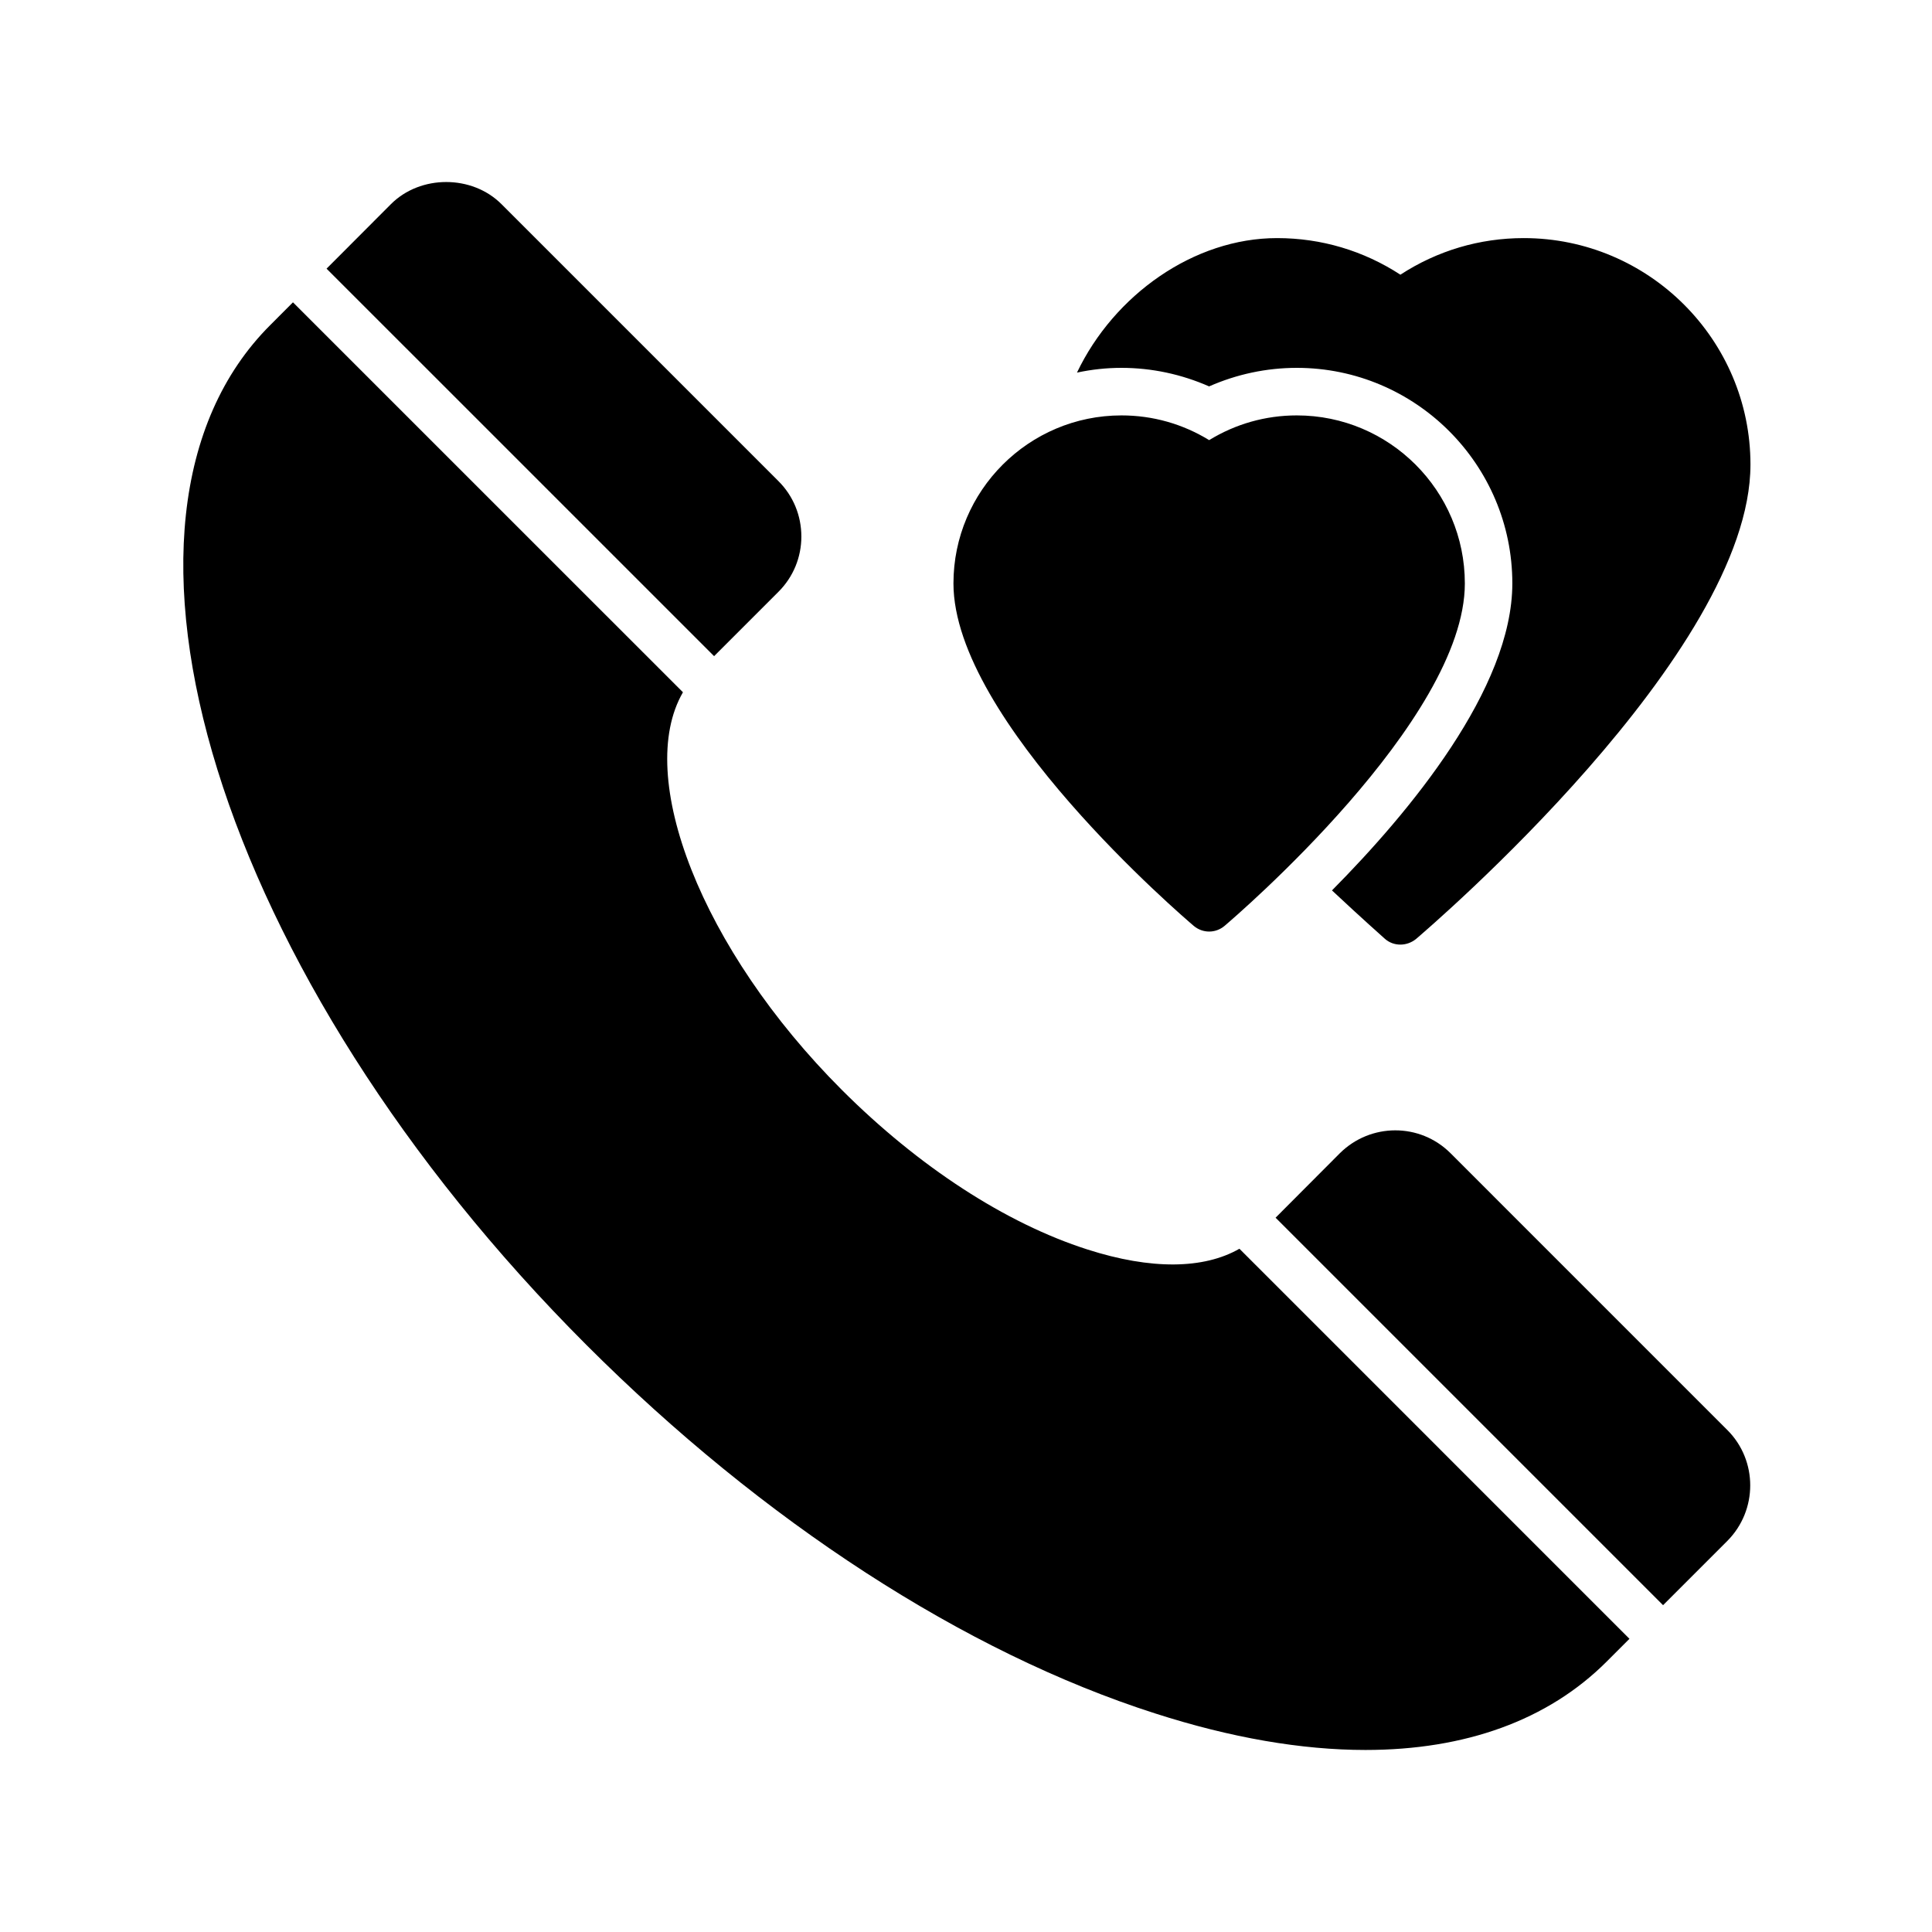
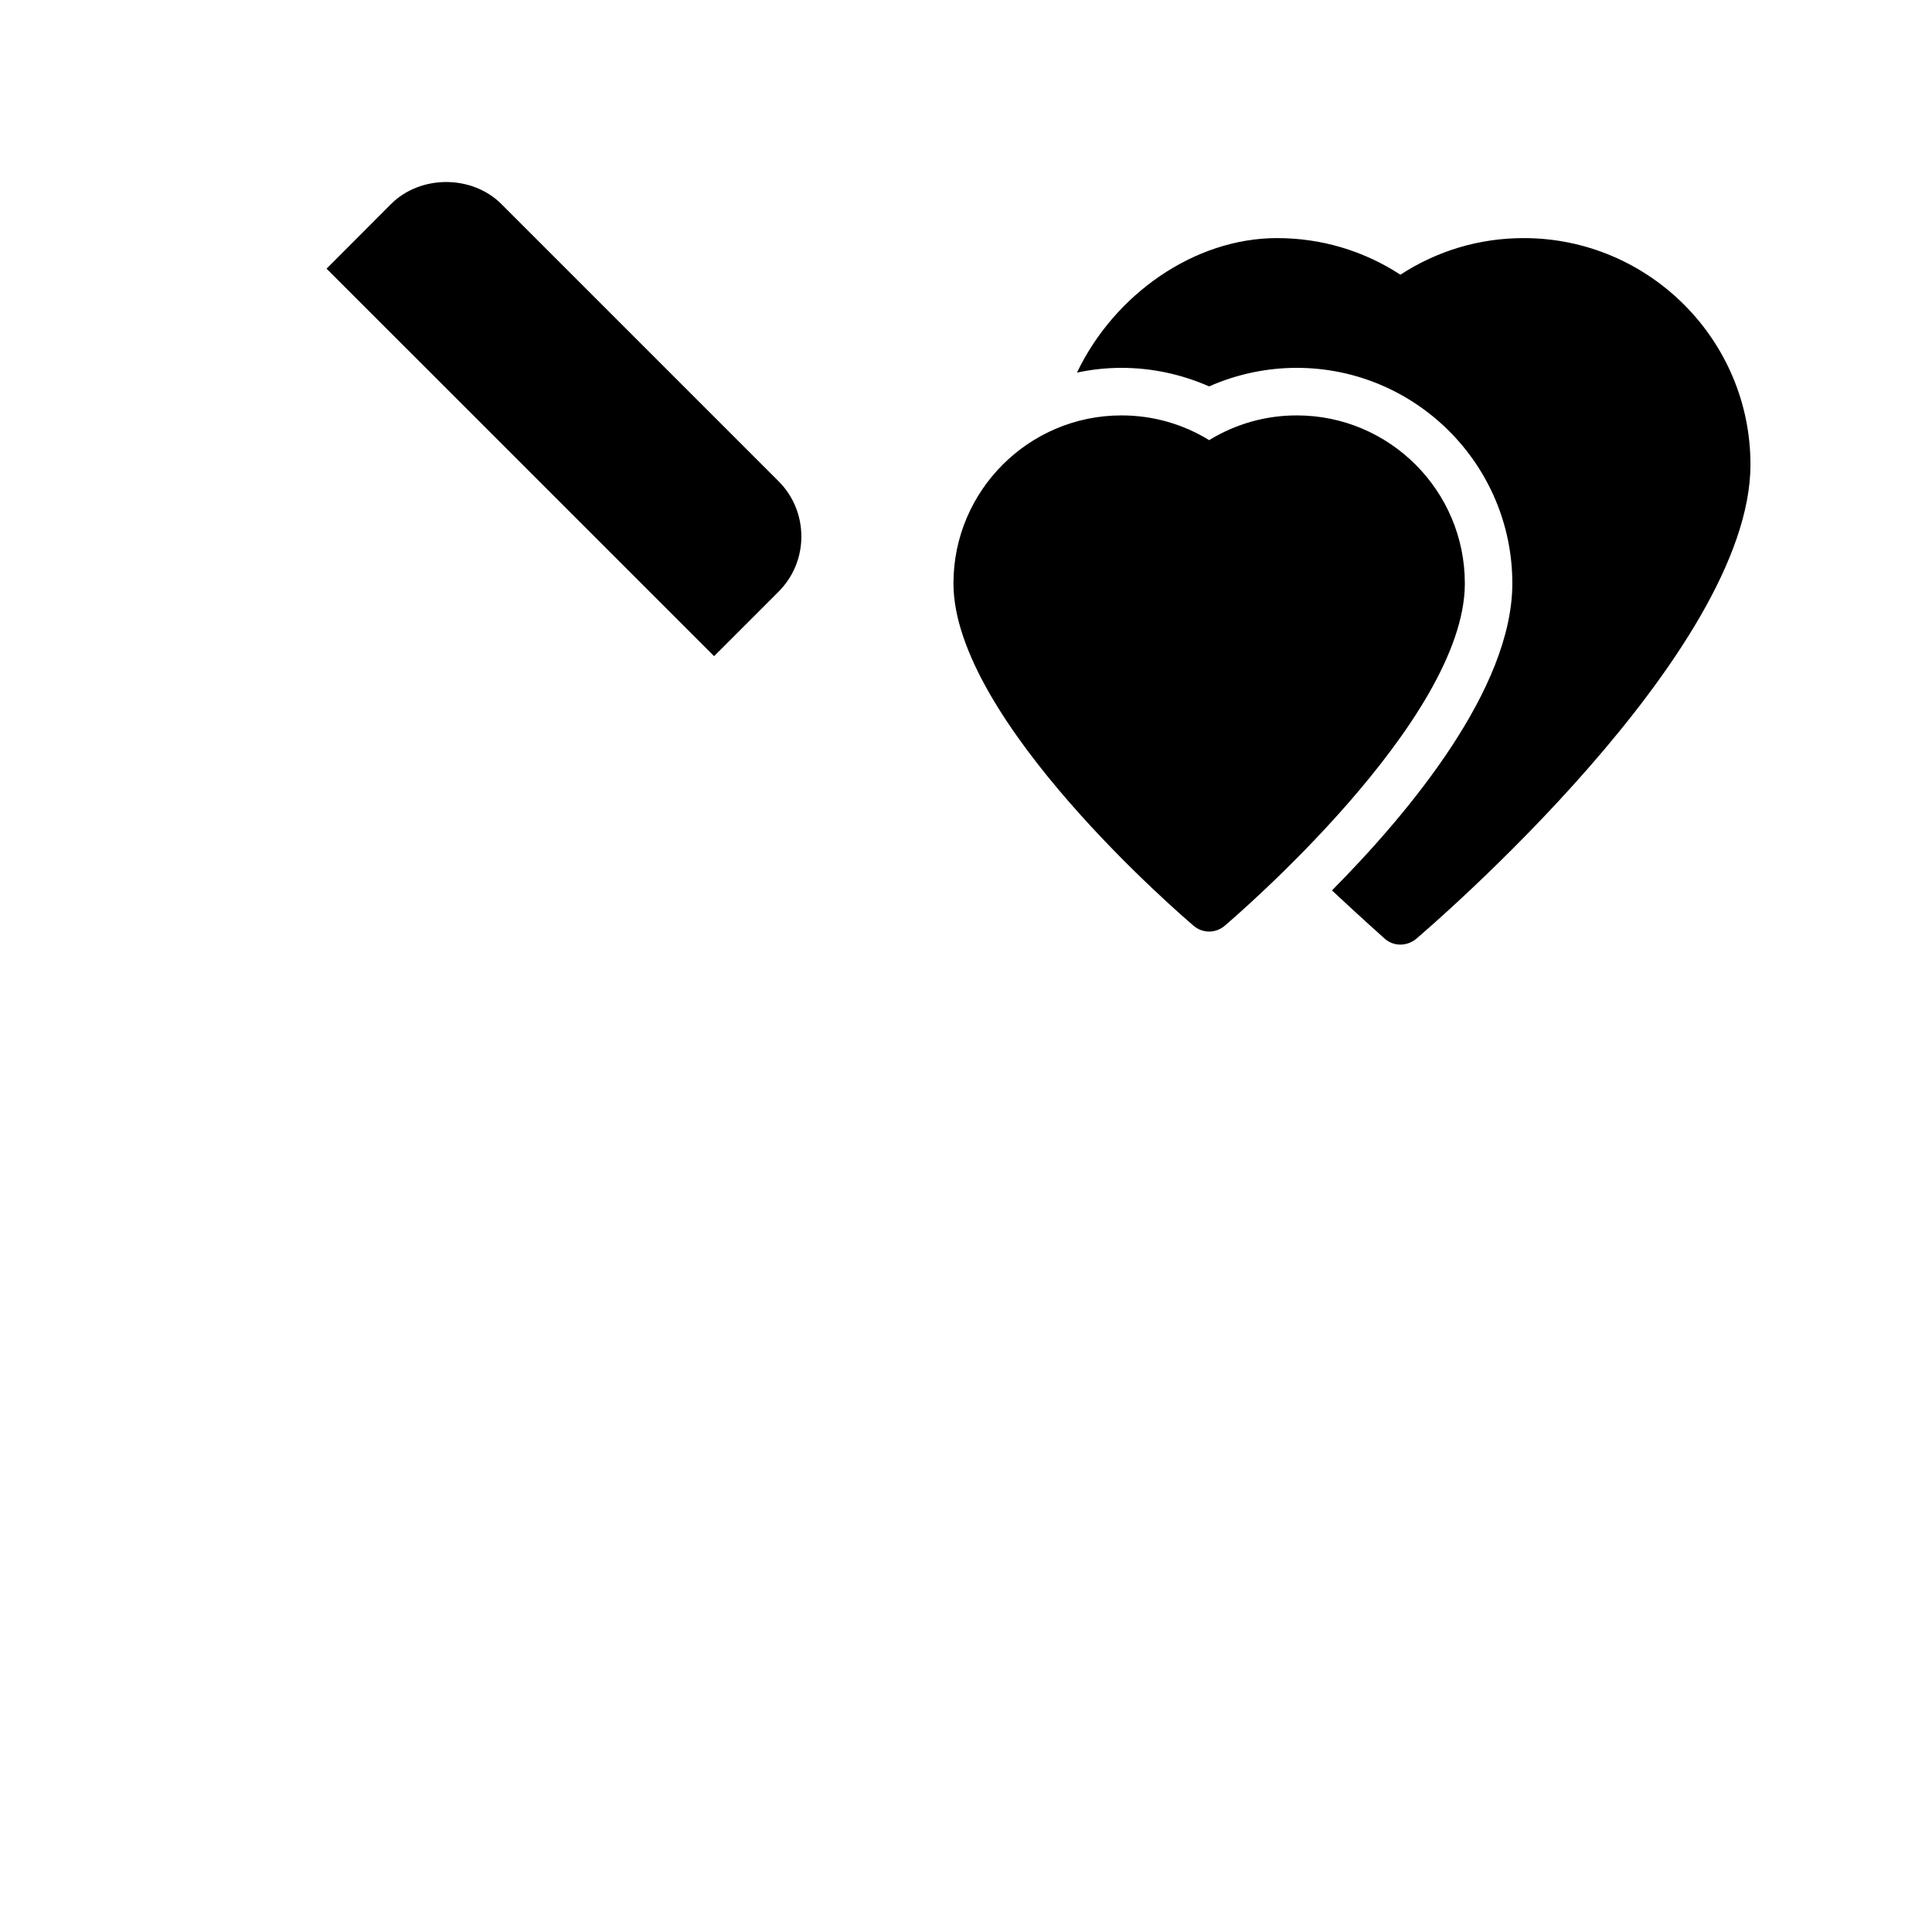
<svg xmlns="http://www.w3.org/2000/svg" fill="#000000" width="800px" height="800px" version="1.1" viewBox="144 144 512 512">
  <g>
-     <path d="m584.73 569.39 17.051-17.051c8.062-8.125 8.062-21.285 0-29.348l-73.363-73.367c-8.125-8.125-21.223-8.062-29.348 0l-17.027 17.078z" />
-     <path d="m472.46 474.93c-9.449 5.422-23.402 5.613-40.273 0.199-21.664-6.926-44.777-21.98-65.117-42.32-37.203-37.203-54.961-83.098-42.082-105.35l-103.35-103.34-6.027 6.039c-51.453 51.387-13.793 172.68 83.82 270.29 46.855 46.855 100.32 81.492 150.64 97.613 20.152 6.488 38.918 9.699 55.797 9.699 26.449 0 48.367-7.871 63.922-23.426l6.035-6.035z" />
    <path d="m333.24 317.89 17.082-17.082c3.906-3.906 6.047-9.133 6.047-14.609 0-5.543-2.141-10.77-6.047-14.672l-73.43-73.434c-7.809-7.809-21.477-7.809-29.285 0l-17.066 17.102z" />
    <path d="m607.89 267.12c0 49.941-85.082 122.68-88.672 125.76-1.195 0.945-2.644 1.449-4.094 1.449-1.512 0-2.961-0.504-4.156-1.574-0.062-0.062-6.047-5.352-13.98-12.785 20.531-20.719 47.797-53.465 47.797-81.363 0-31.488-25.633-57.121-57.121-57.121-8.062 0-15.934 1.699-23.238 4.914-7.305-3.211-15.176-4.914-23.238-4.914-4.031 0-7.934 0.441-11.777 1.258 9.824-20.594 30.984-35.645 53.027-35.645 11.715 0 22.922 3.336 32.684 9.699 9.762-6.359 20.973-9.699 32.684-9.699 33.133 0.004 60.086 26.957 60.086 60.02z" />
    <path d="m532.2 298.61c0 36.336-61.086 88.543-63.668 90.75-1.195 1.008-2.644 1.512-4.094 1.512s-2.898-0.504-4.094-1.512c-2.582-2.203-63.668-54.41-63.668-90.75 0-24.562 19.965-44.523 44.523-44.523 8.312 0 16.246 2.266 23.238 6.551 6.992-4.281 14.926-6.551 23.238-6.551 24.559 0 44.523 19.965 44.523 44.523z" />
  </g>
</svg>